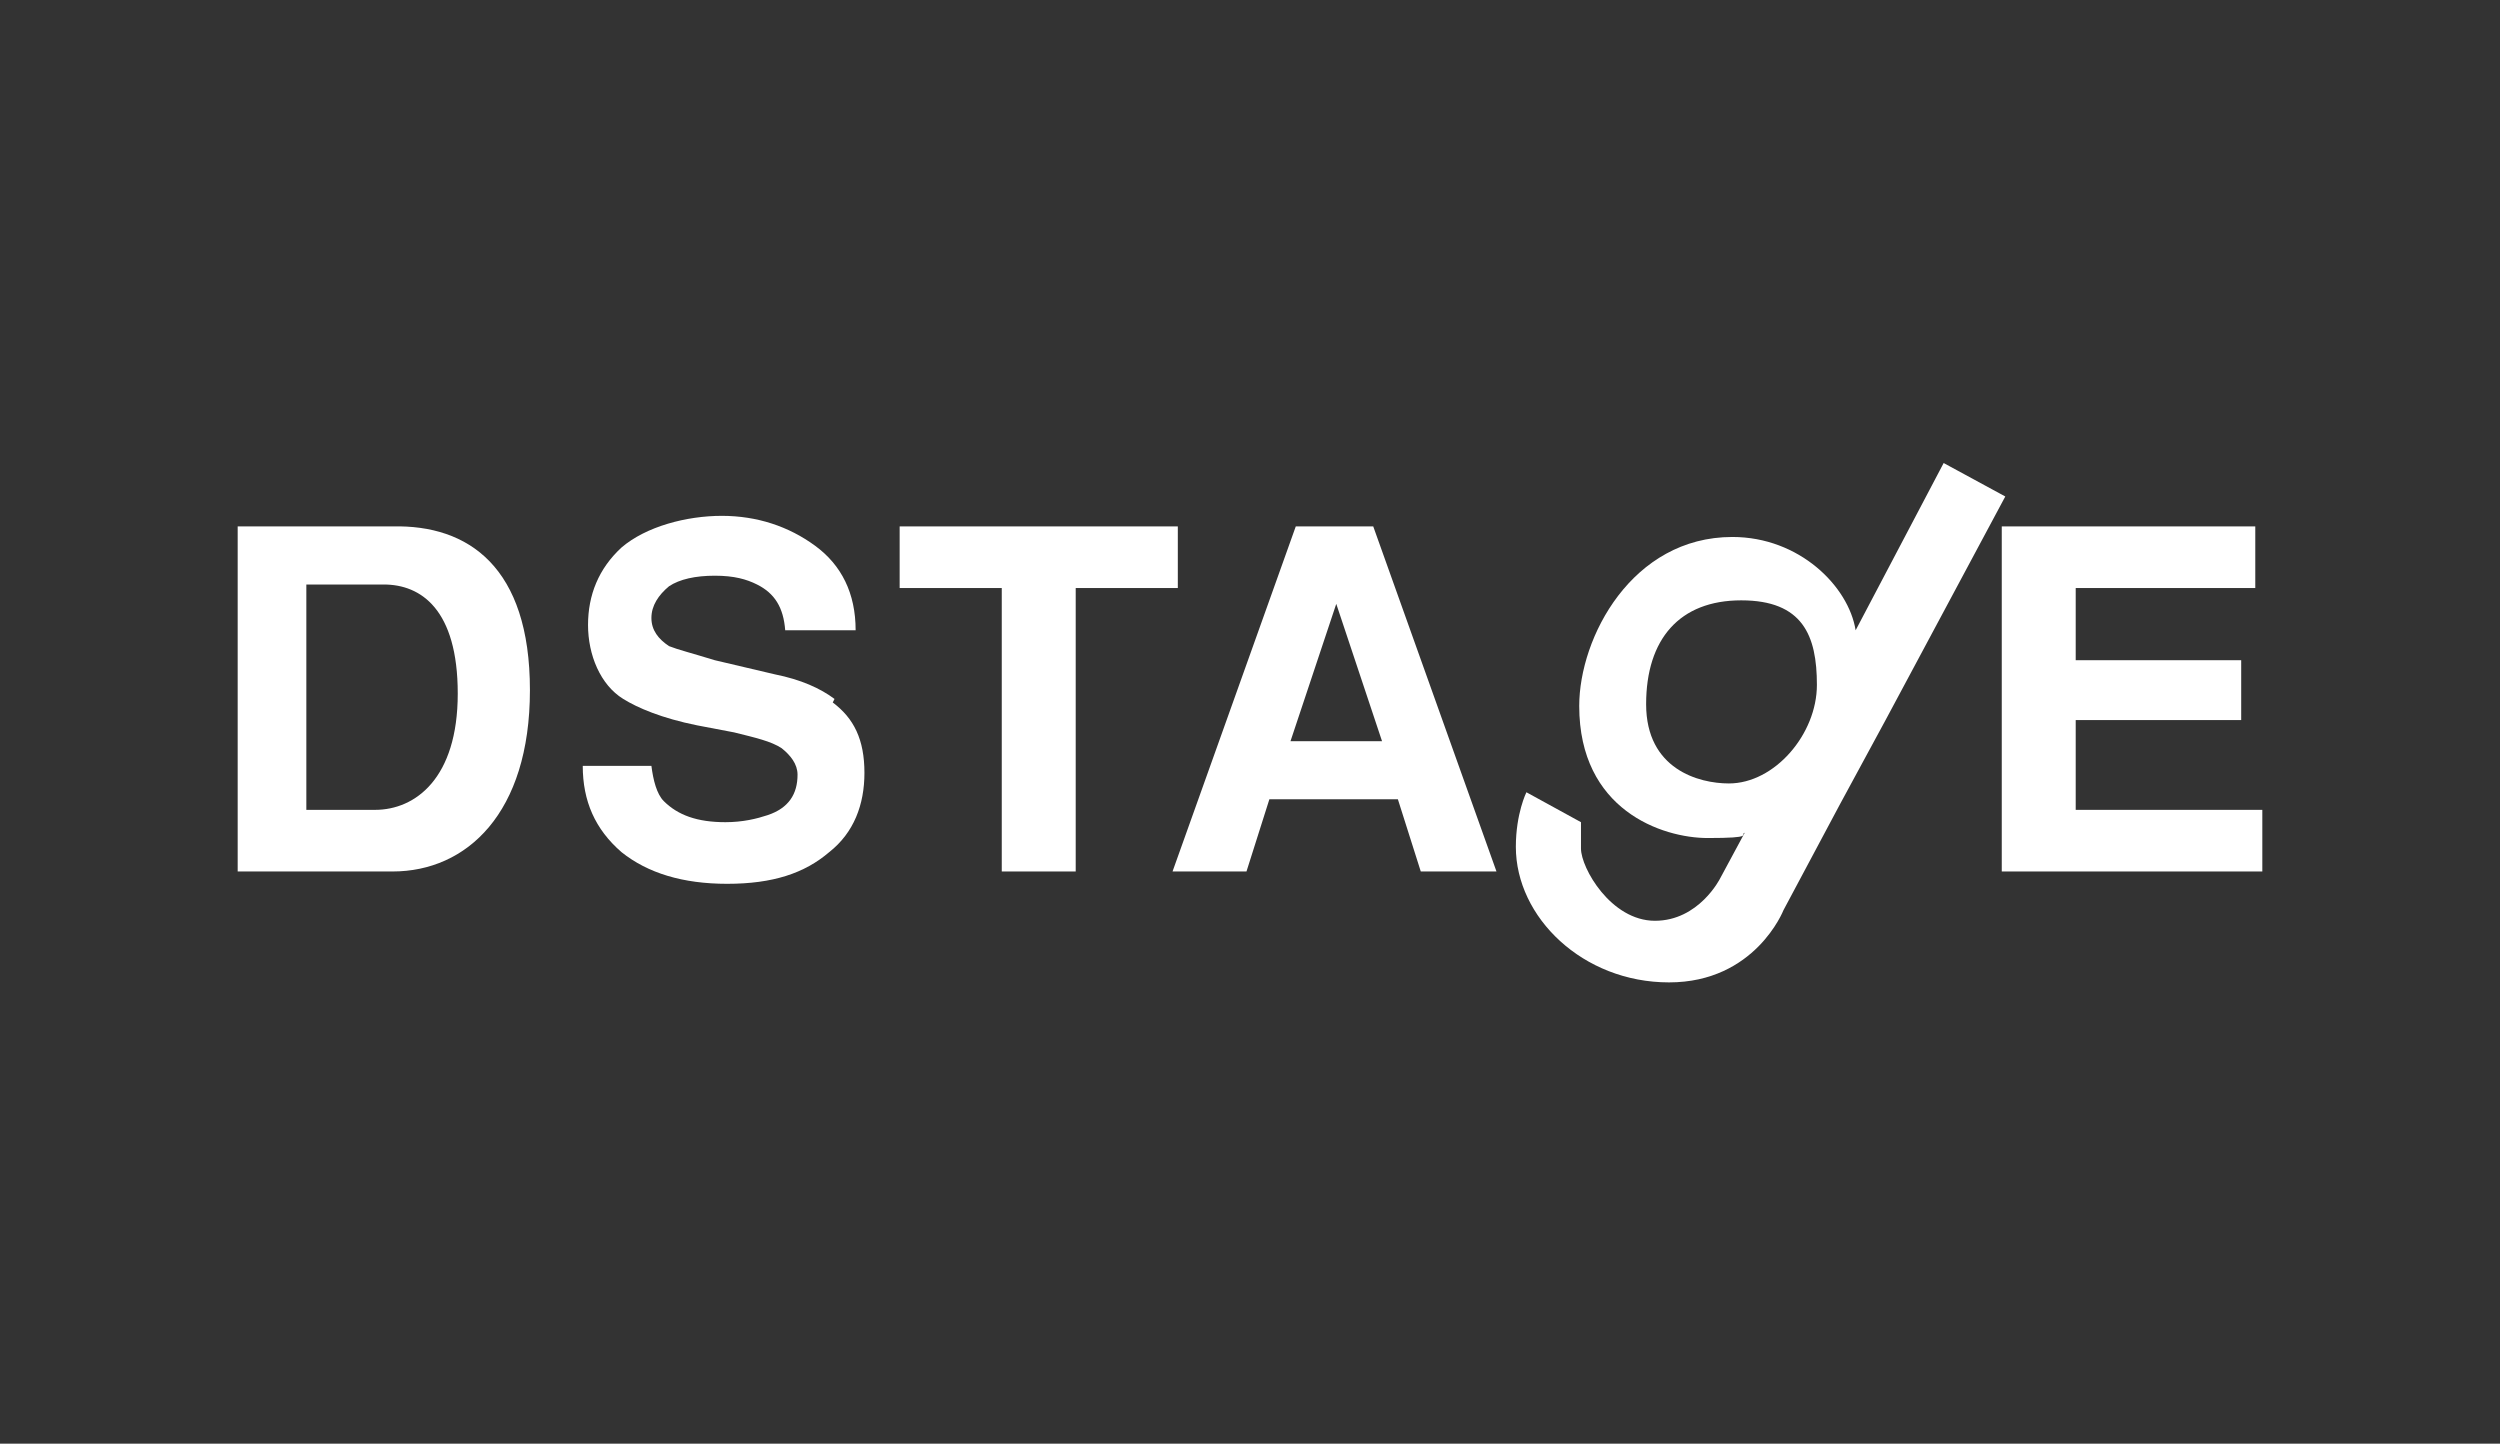
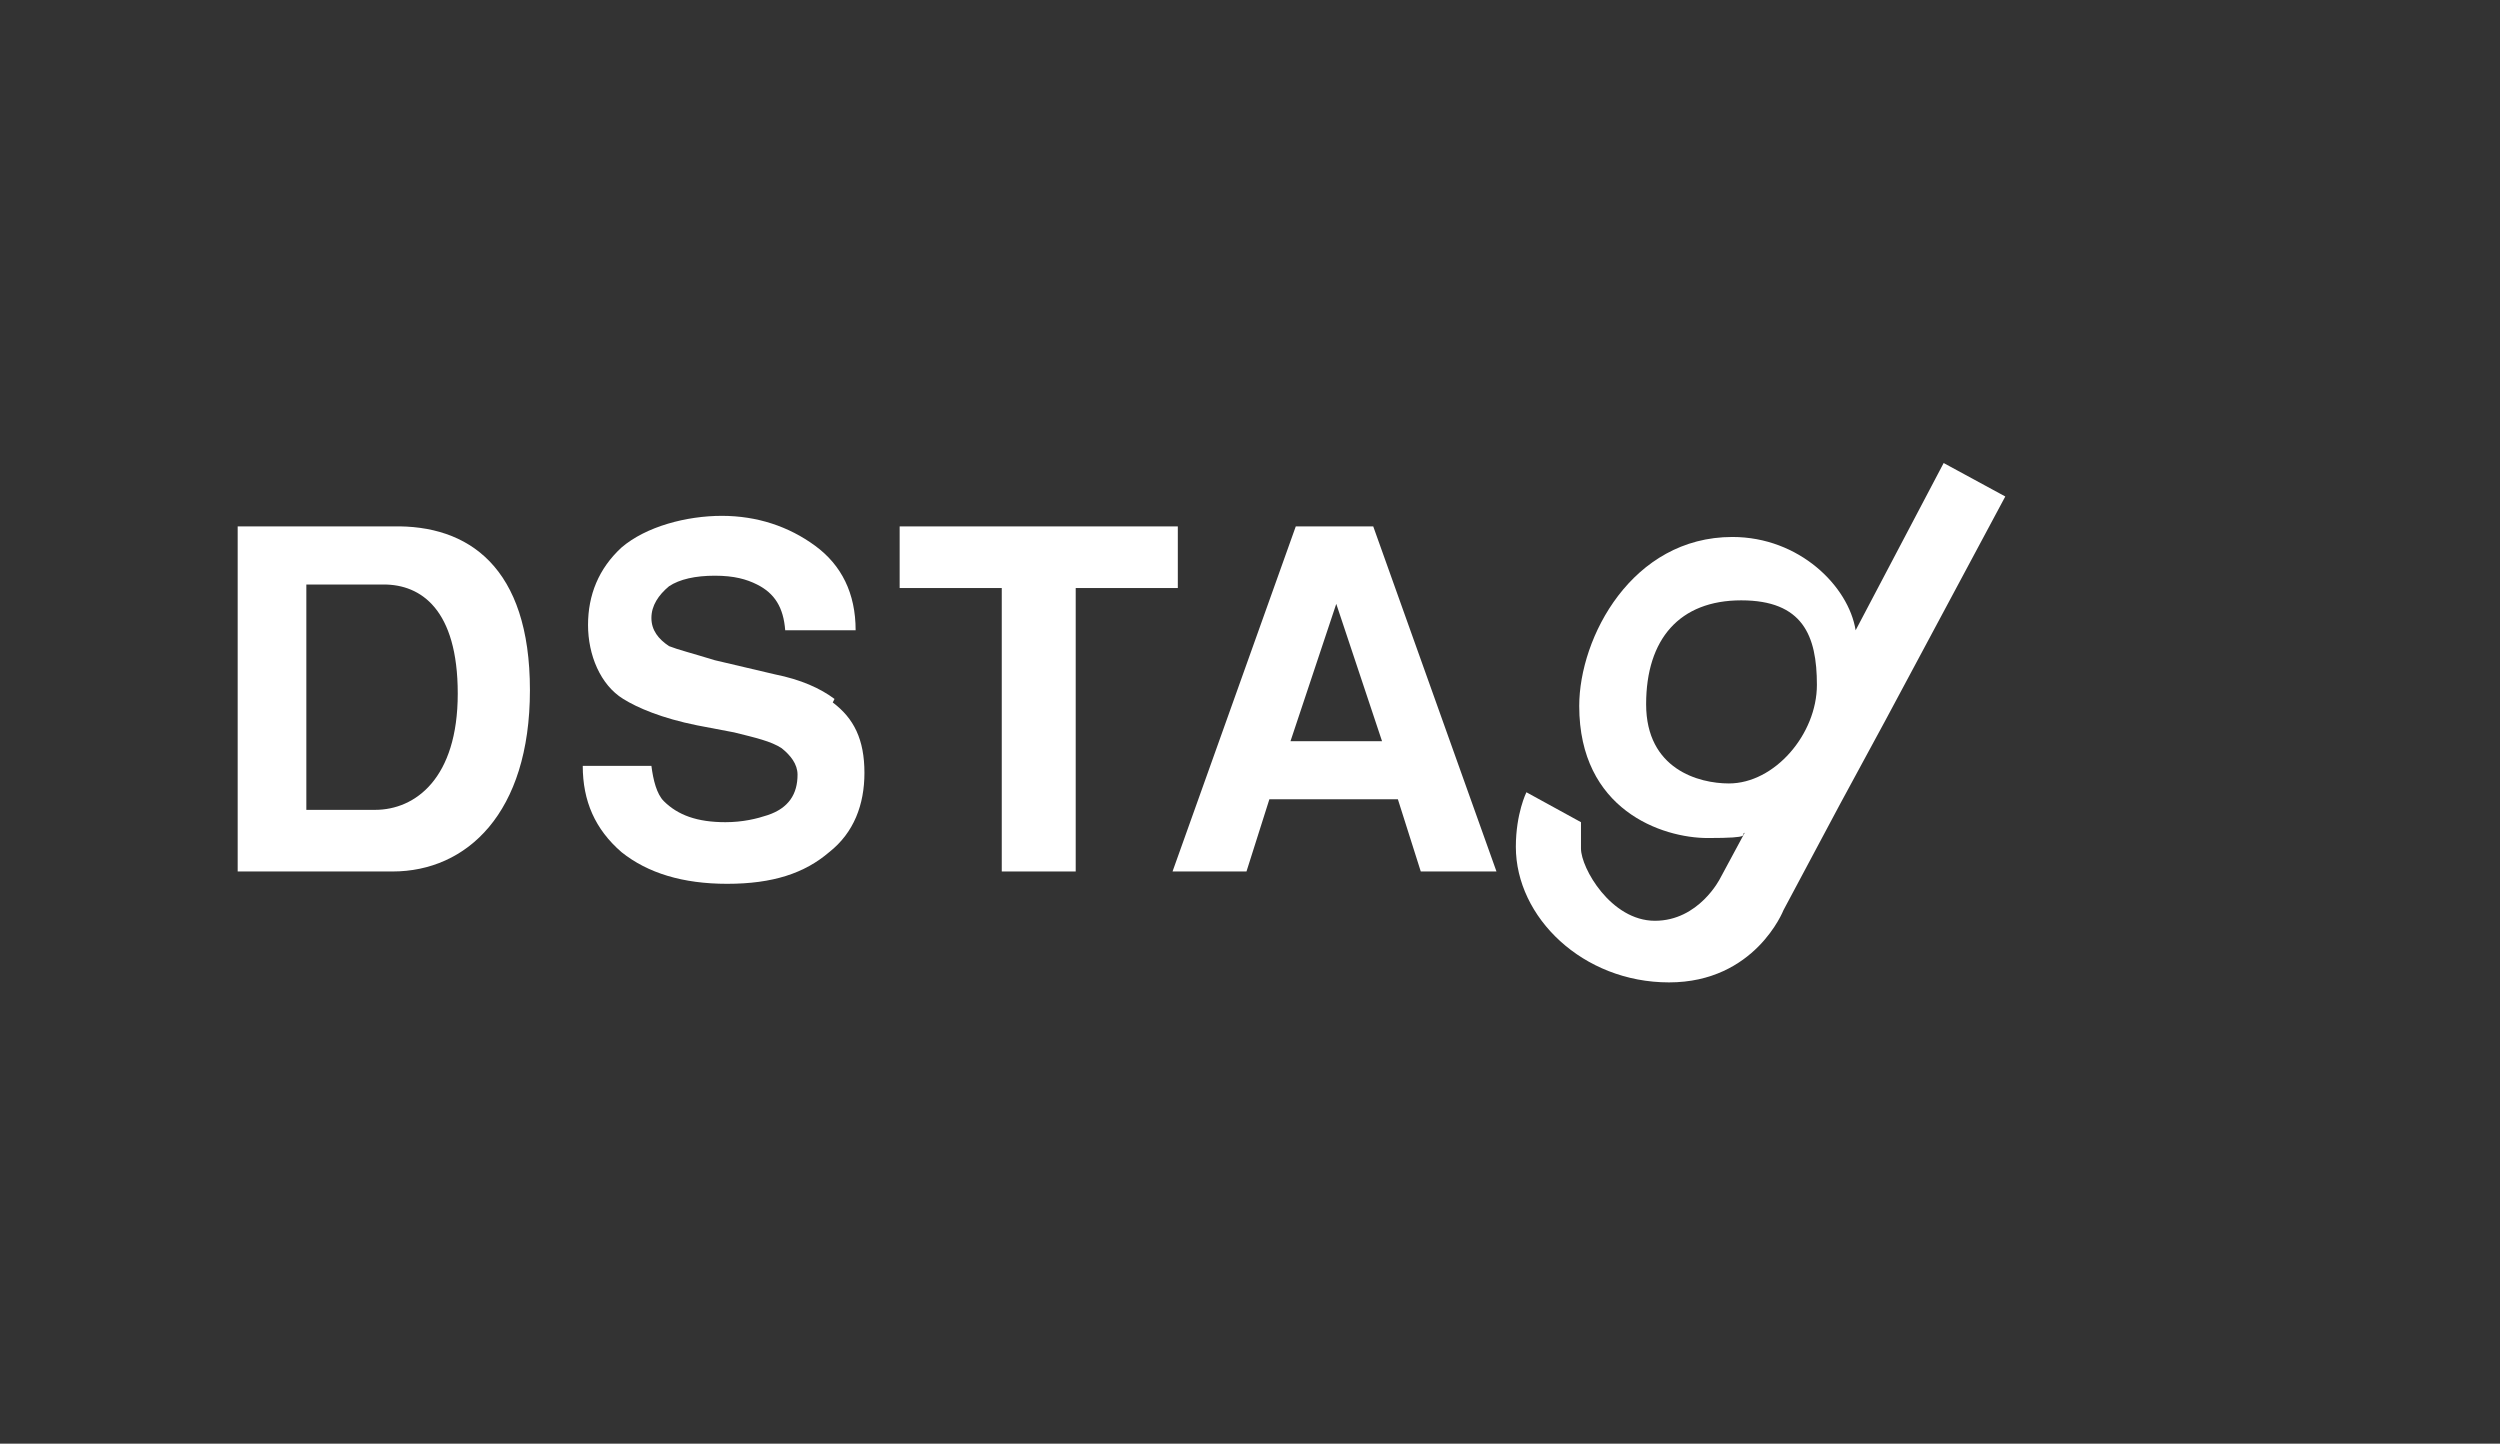
<svg xmlns="http://www.w3.org/2000/svg" version="1.1" id="Capa_1" x="0px" y="0px" viewBox="0 0 142 82" style="enable-background:new 0 0 142 82;" xml:space="preserve">
  <rect x="0" y="0" width="142" height="82" fill="#333333" stroke="none" />
  <style type="text/css">
	.st0{fill:none;}
	.st1{fill:#FFFFFF;}
</style>
-   <rect class="st0" width="142" height="82" />
  <g>
    <path class="st1" d="M77.4,29.9h-3.8l-7,19.6h4.2l1.3-4.1h7.3l1.3,4.1h4.3l-7-19.6L77.4,29.9L77.4,29.9z M73.3,42.1l2.6-7.8   l2.6,7.8H73.3z" />
    <polygon class="st1" points="66.9,33.4 66.9,29.9 61.1,29.9 56.9,29.9 51.1,29.9 51.1,33.4 56.9,33.4 56.9,49.5 61.1,49.5    61.1,33.4  " />
-     <polygon class="st1" points="117.9,46 117.9,40.9 127.3,40.9 127.3,37.5 117.9,37.5 117.9,33.4 128.1,33.4 128.1,29.9 117.9,29.9    113.7,29.9 113.7,33.4 113.7,37.5 113.7,40.9 113.7,46 113.7,49.5 117.9,49.5 128.5,49.5 128.5,46  " />
    <path class="st1" d="M22.3,29.9h-8.8v19.6h8.8c4.2,0,7.8-3.3,7.8-10.3S26.6,29.8,22.3,29.9L22.3,29.9z M21.3,46h-3.9V33.2h4.4   c2.1,0,4.2,1.4,4.2,6.2S23.6,46,21.3,46L21.3,46z" />
    <path class="st1" d="M47.4,39.7c-0.8-0.6-1.9-1.1-3.4-1.4l-3.4-0.8c-1.3-0.4-2.1-0.6-2.6-0.8c-0.6-0.4-1-0.9-1-1.6s0.4-1.3,1-1.8   c0.6-0.4,1.5-0.6,2.6-0.6s1.8,0.2,2.4,0.5c1,0.5,1.5,1.3,1.6,2.6h4c0-2.1-0.8-3.7-2.3-4.8c-1.5-1.1-3.3-1.7-5.3-1.7   s-4.3,0.6-5.7,1.8c-1.3,1.2-1.9,2.7-1.9,4.4s0.7,3.4,2,4.2c0.8,0.5,2.2,1.1,4.2,1.5l2.1,0.4c1.2,0.3,2.1,0.5,2.7,0.9   c0.5,0.4,0.9,0.9,0.9,1.5c0,1.1-0.5,1.9-1.7,2.3c-0.6,0.2-1.4,0.4-2.4,0.4c-1.6,0-2.7-0.4-3.5-1.2c-0.4-0.4-0.6-1.2-0.7-2h-3.9   c0,2,0.7,3.6,2.2,4.9c1.5,1.2,3.5,1.8,6,1.8c2.6,0,4.4-0.6,5.8-1.8c1.4-1.1,2-2.7,2-4.5c0-1.9-0.6-3.1-1.8-4L47.4,39.7z" />
    <path class="st1" d="M110.4,26.3l-5,9.5c-0.4-2.5-3.2-5.3-7-5.3c-5.7,0-8.7,5.7-8.7,9.6c0,5.9,4.7,7.5,7.3,7.5   c2.7,0,1.8-0.2,2.1-0.3l-1.4,2.6c0,0-1.2,2.4-3.7,2.4s-4.2-3-4.2-4.1c0-1.1,0-1.5,0-1.5L86.7,45c0,0-0.6,1.2-0.6,3.1   c0,4,3.8,7.7,8.7,7.7c4.9,0,6.5-4.1,6.5-4.1l3.2-6l2.6-4.8l6.8-12.7L110.4,26.3L110.4,26.3z M98.2,44.5c-1.7,0-4.7-0.8-4.7-4.5   c0-3.7,1.9-5.9,5.4-5.9c3.5,0,4.3,2,4.3,4.8S100.8,44.5,98.2,44.5z" />
  </g>
</svg>